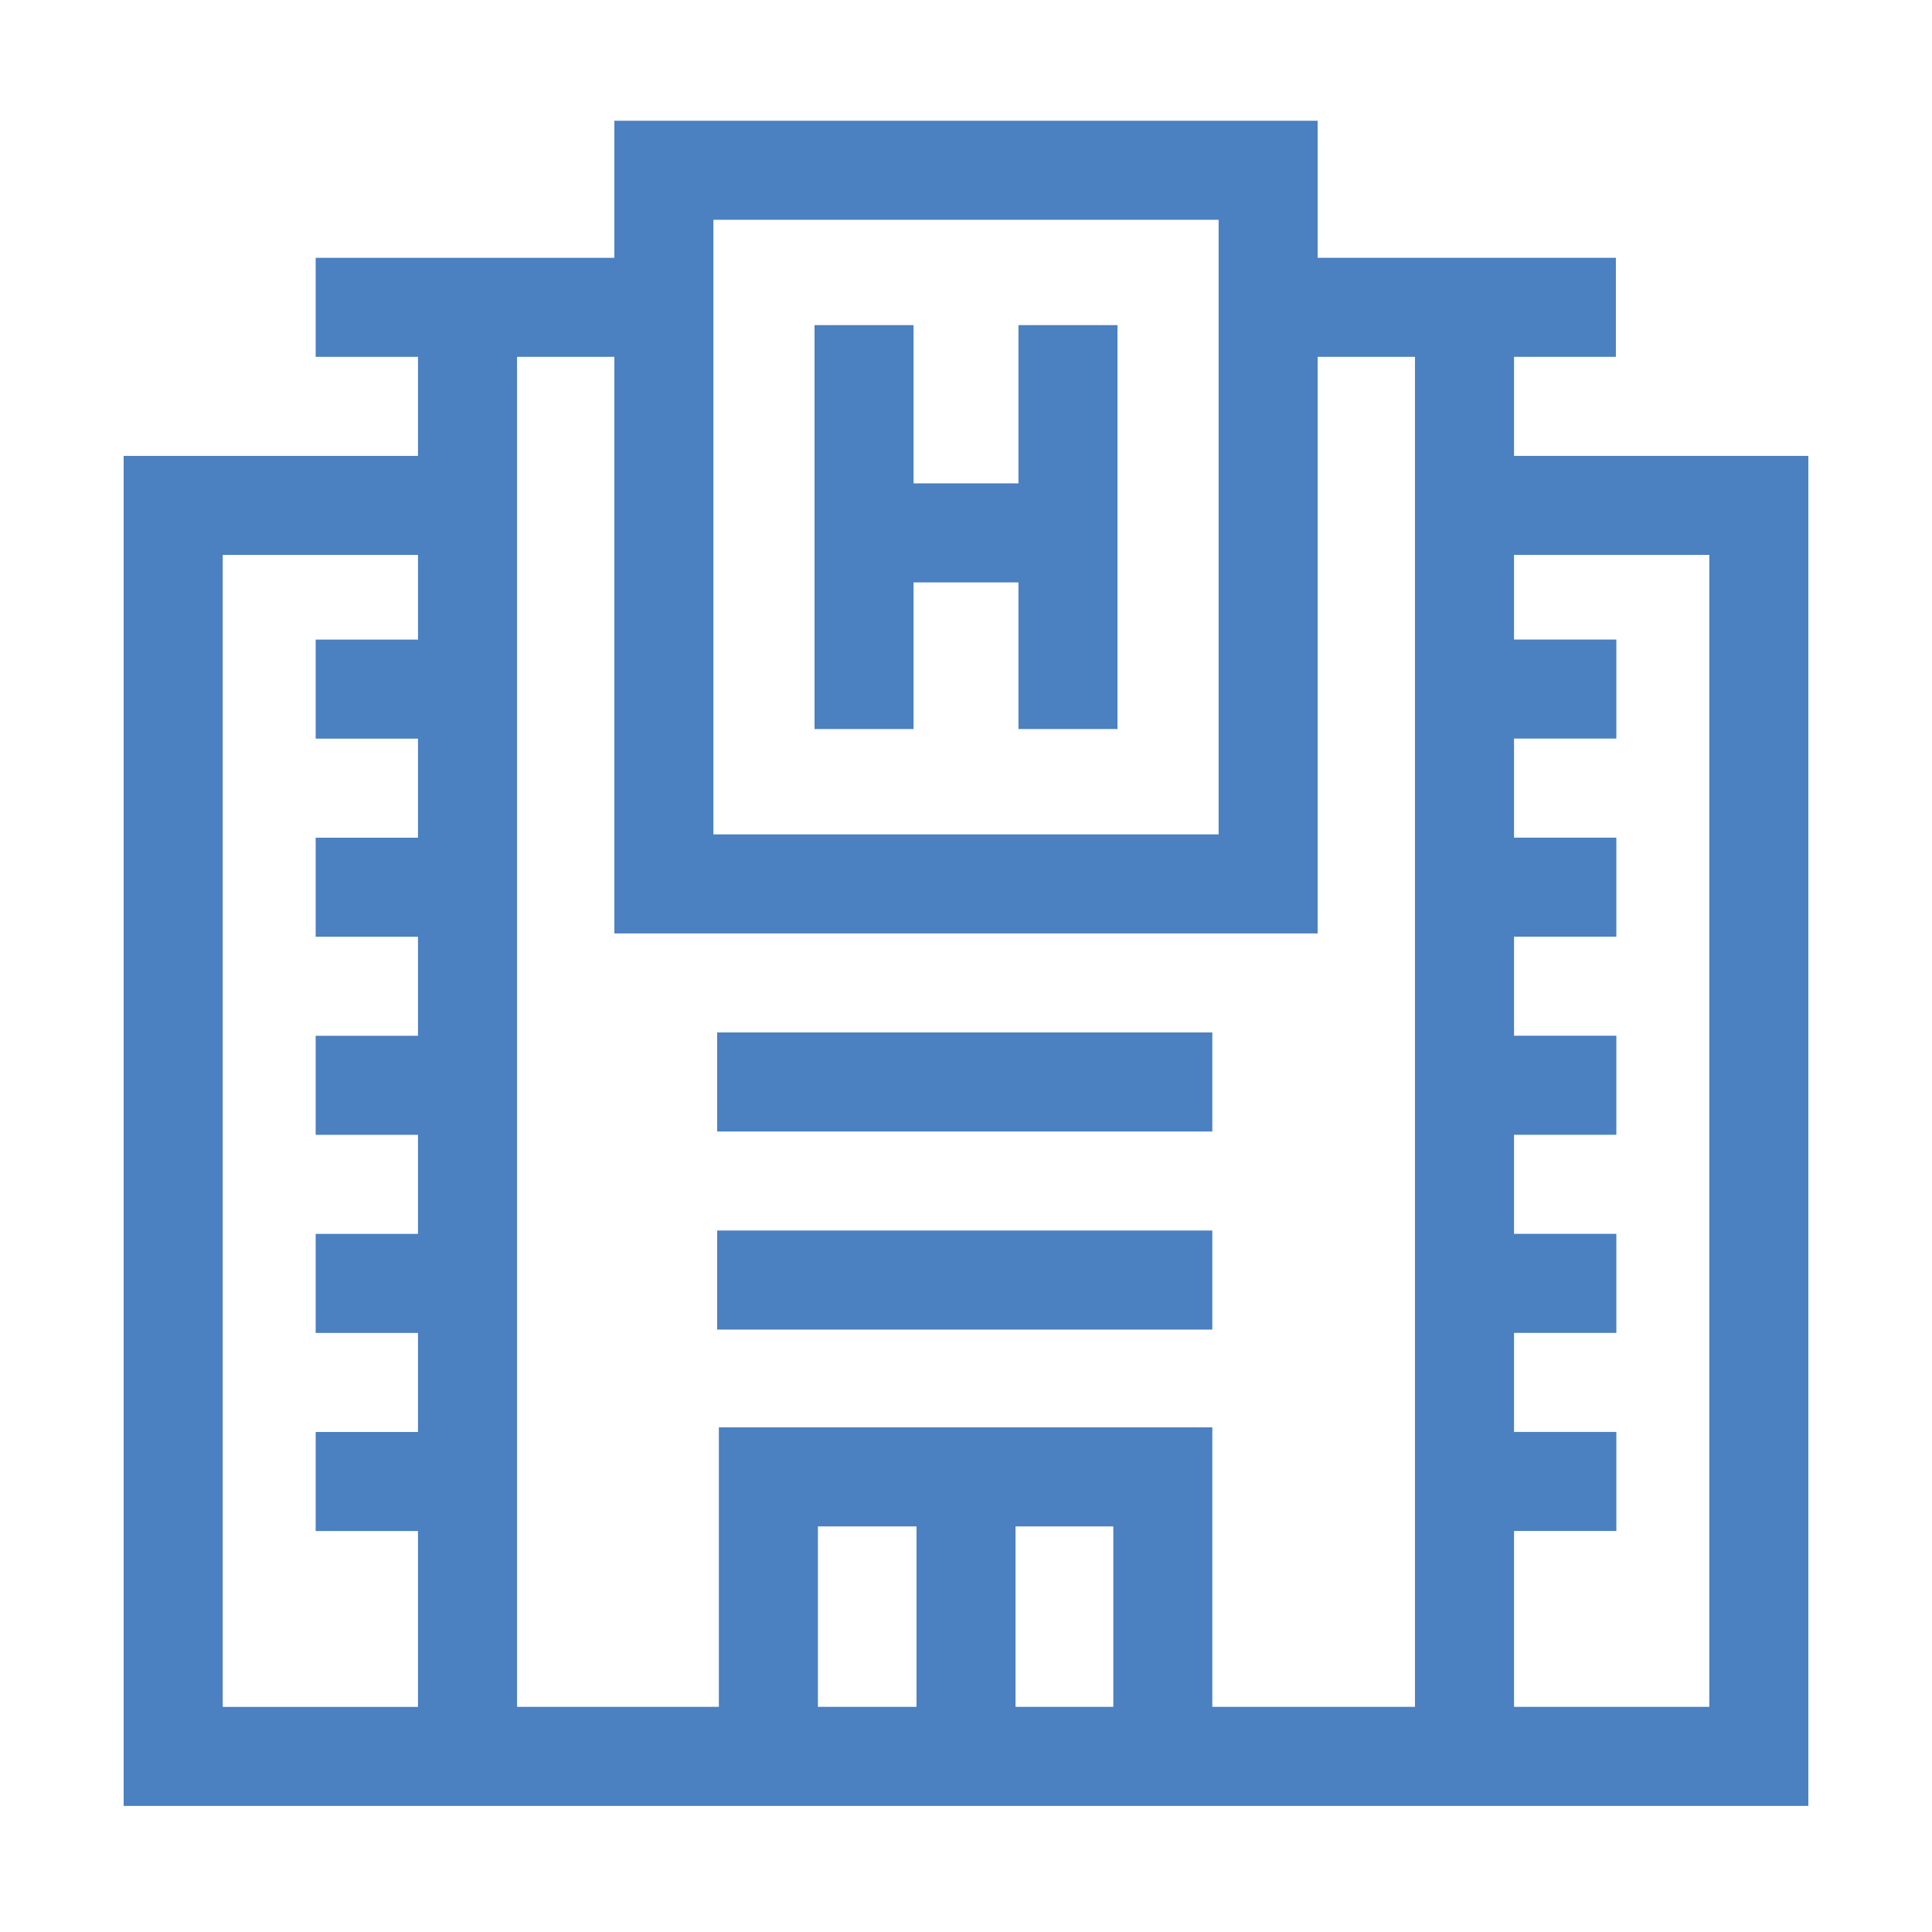
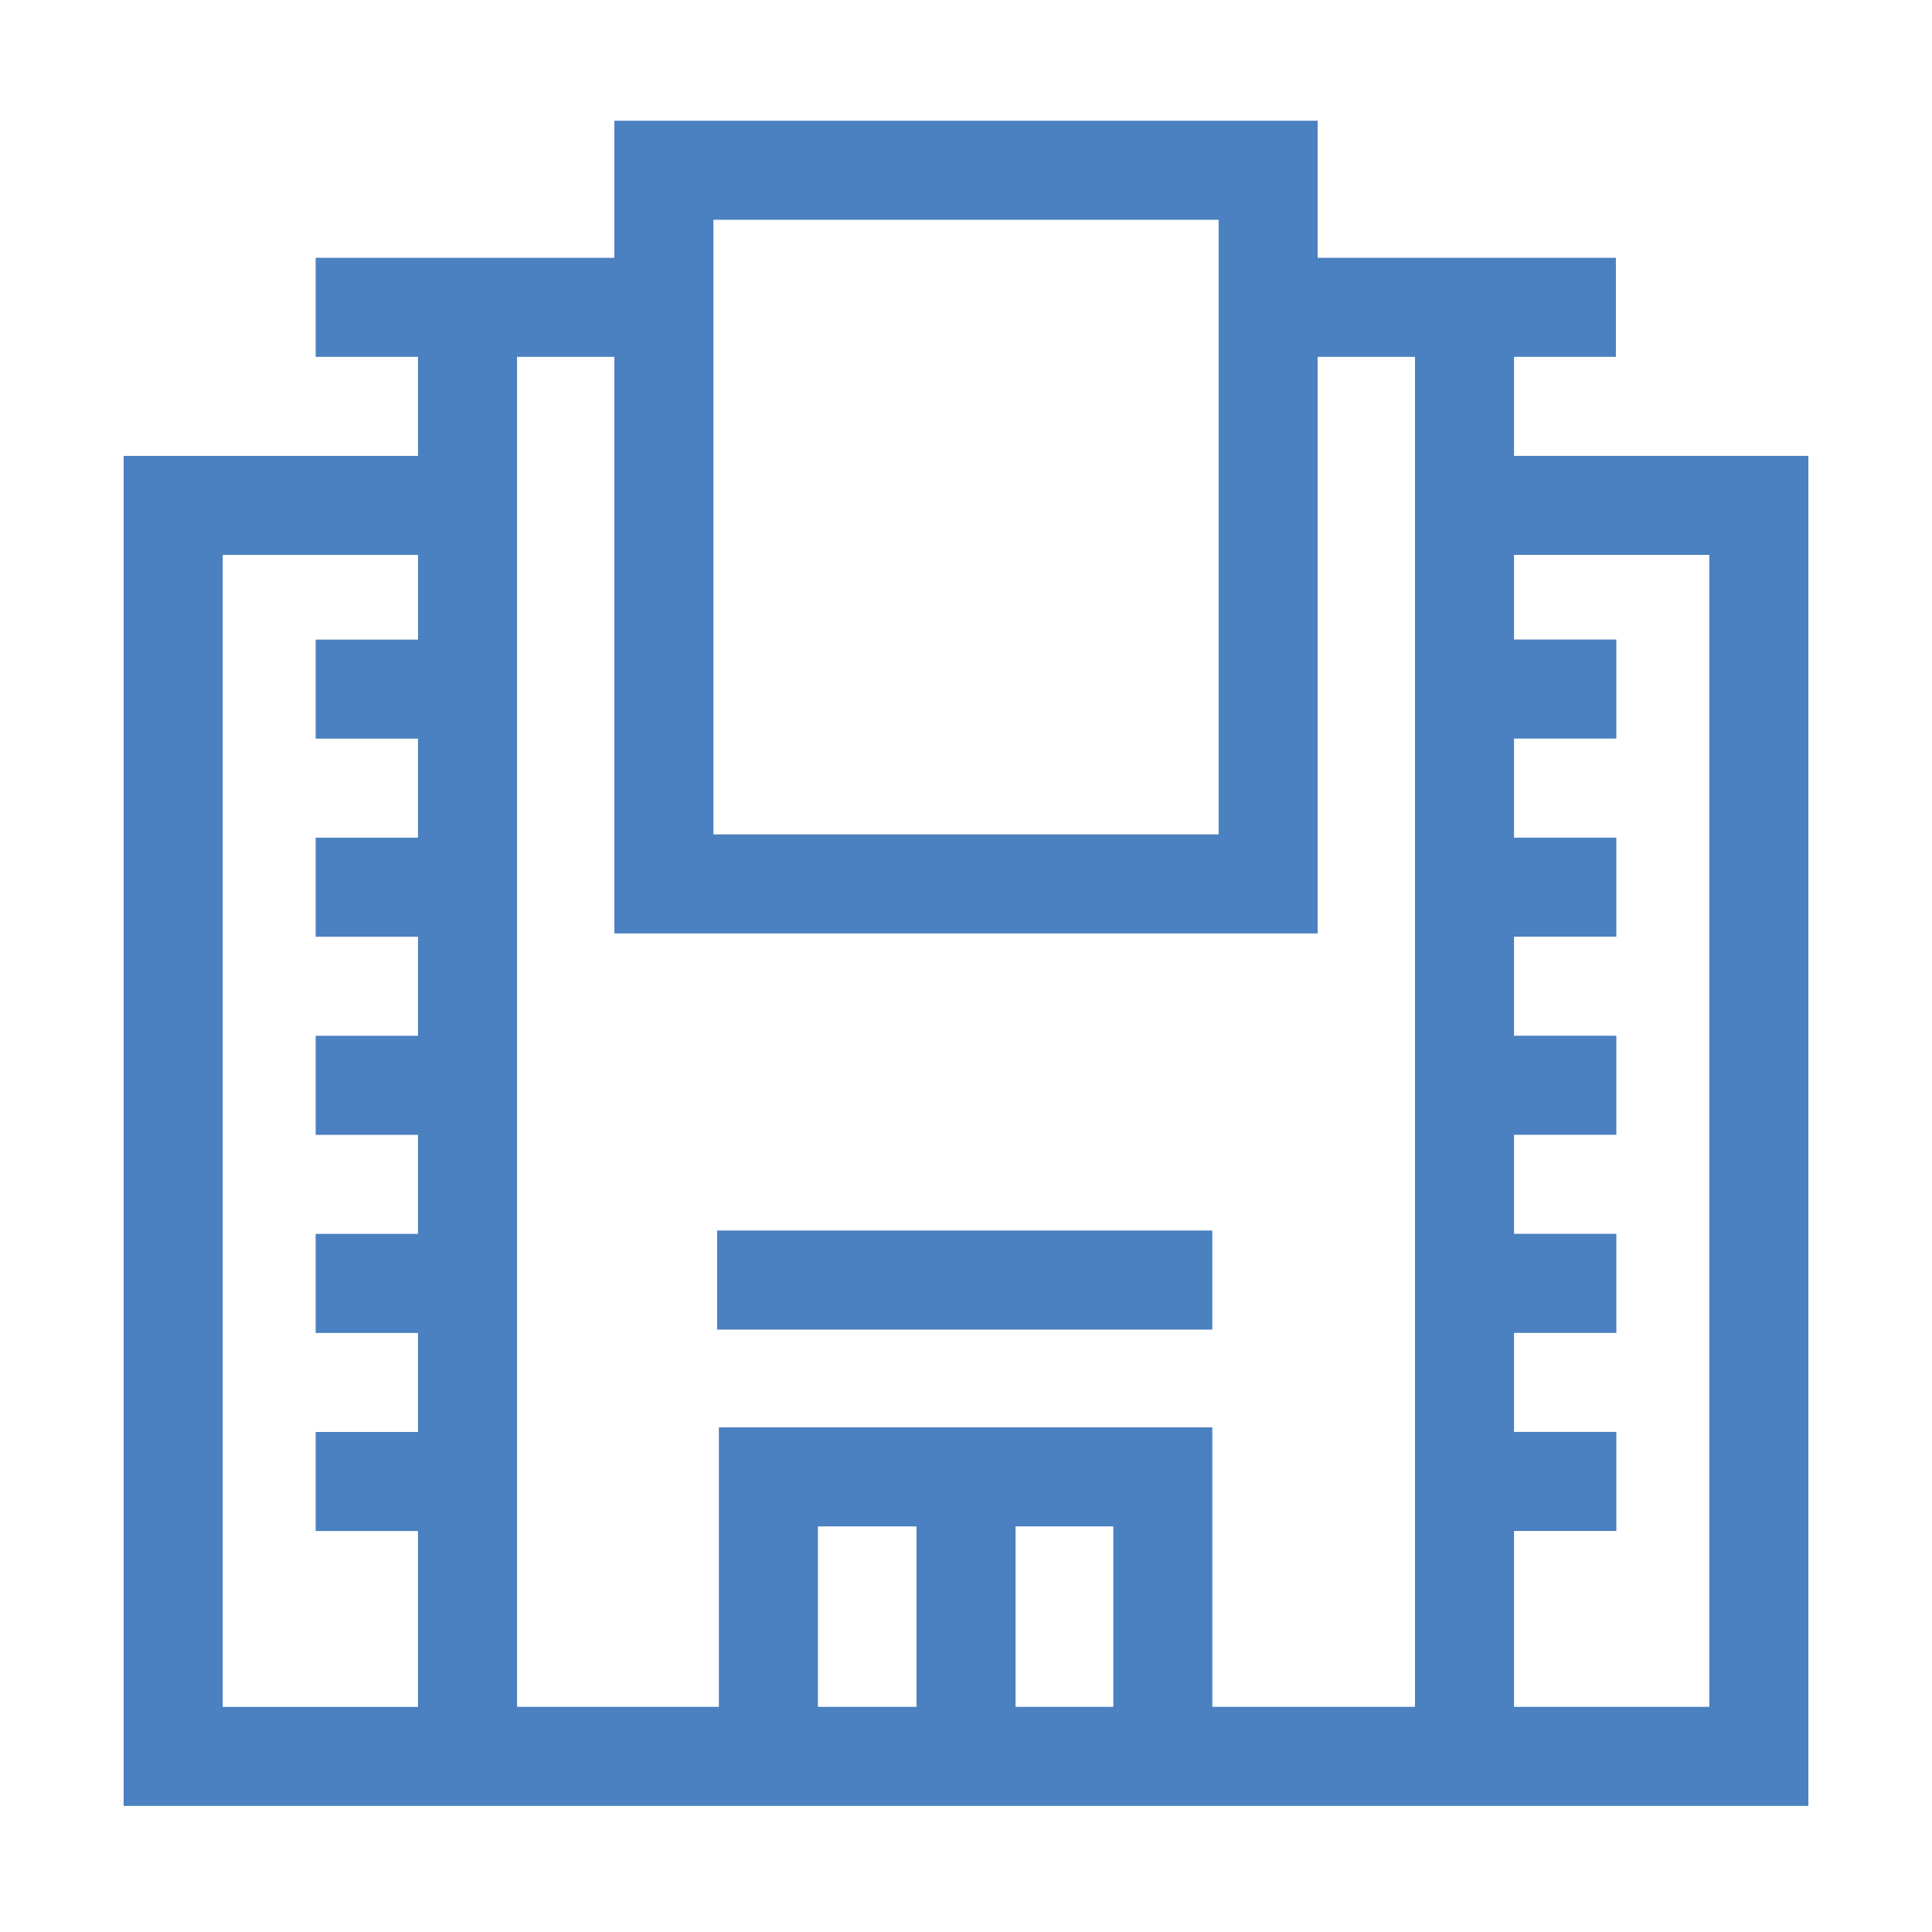
<svg xmlns="http://www.w3.org/2000/svg" version="1.1" id="Layer_1" x="0px" y="0px" width="128px" height="128px" viewBox="0 0 128 128" enable-background="new 0 0 128 128" xml:space="preserve">
  <g>
    <g>
      <g>
-         <polygon fill="#4B80C1" points="67.476,21.541 67.476,32.024 60.526,32.024 60.526,21.541 53.965,21.541 53.965,48.301      60.526,48.301 60.526,38.586 67.476,38.586 67.476,48.301 74.037,48.301 74.037,21.541    " />
-       </g>
+         </g>
    </g>
    <g>
      <g>
        <rect x="47.513" y="81.525" fill="#4B80C1" width="32.806" height="6.563" />
      </g>
    </g>
    <g>
      <g>
-         <rect x="47.513" y="68.402" fill="#4B80C1" width="32.806" height="6.562" />
-       </g>
+         </g>
    </g>
    <g>
      <g>
        <path fill="#4B80C1" d="M100.309,30.204v-6.562h6.747v-6.562H87.297V8H40.704v9.081H20.913v6.562h6.78v6.562h-19.5v89.441     h111.614V30.204H100.309z M27.693,42.375h-6.78v6.562h6.78v6.563h-6.78v6.562h6.78v6.562h-6.78v6.562h6.78v6.562h-6.78v6.563     h6.78v6.562h-6.78v6.562h6.78v11.652H14.756V36.766h12.938V42.375z M47.266,14.562h33.471v40.718H47.266V14.562z M60.721,113.083     h-6.532v-11.955h6.532V113.083z M73.759,113.083h-6.477v-11.955h6.477V113.083z M80.32,113.083V94.566H47.627v18.517H34.255     V23.642h6.449v38.2h46.593v-38.2h6.449v89.441H80.32z M113.246,113.083h-12.938v-11.652h6.779v-6.562h-6.779v-6.562h6.779v-6.563     h-6.779v-6.562h6.779v-6.562h-6.779v-6.562h6.779v-6.562h-6.779v-6.563h6.779v-6.562h-6.779v-5.609h12.938V113.083z" />
      </g>
    </g>
  </g>
</svg>